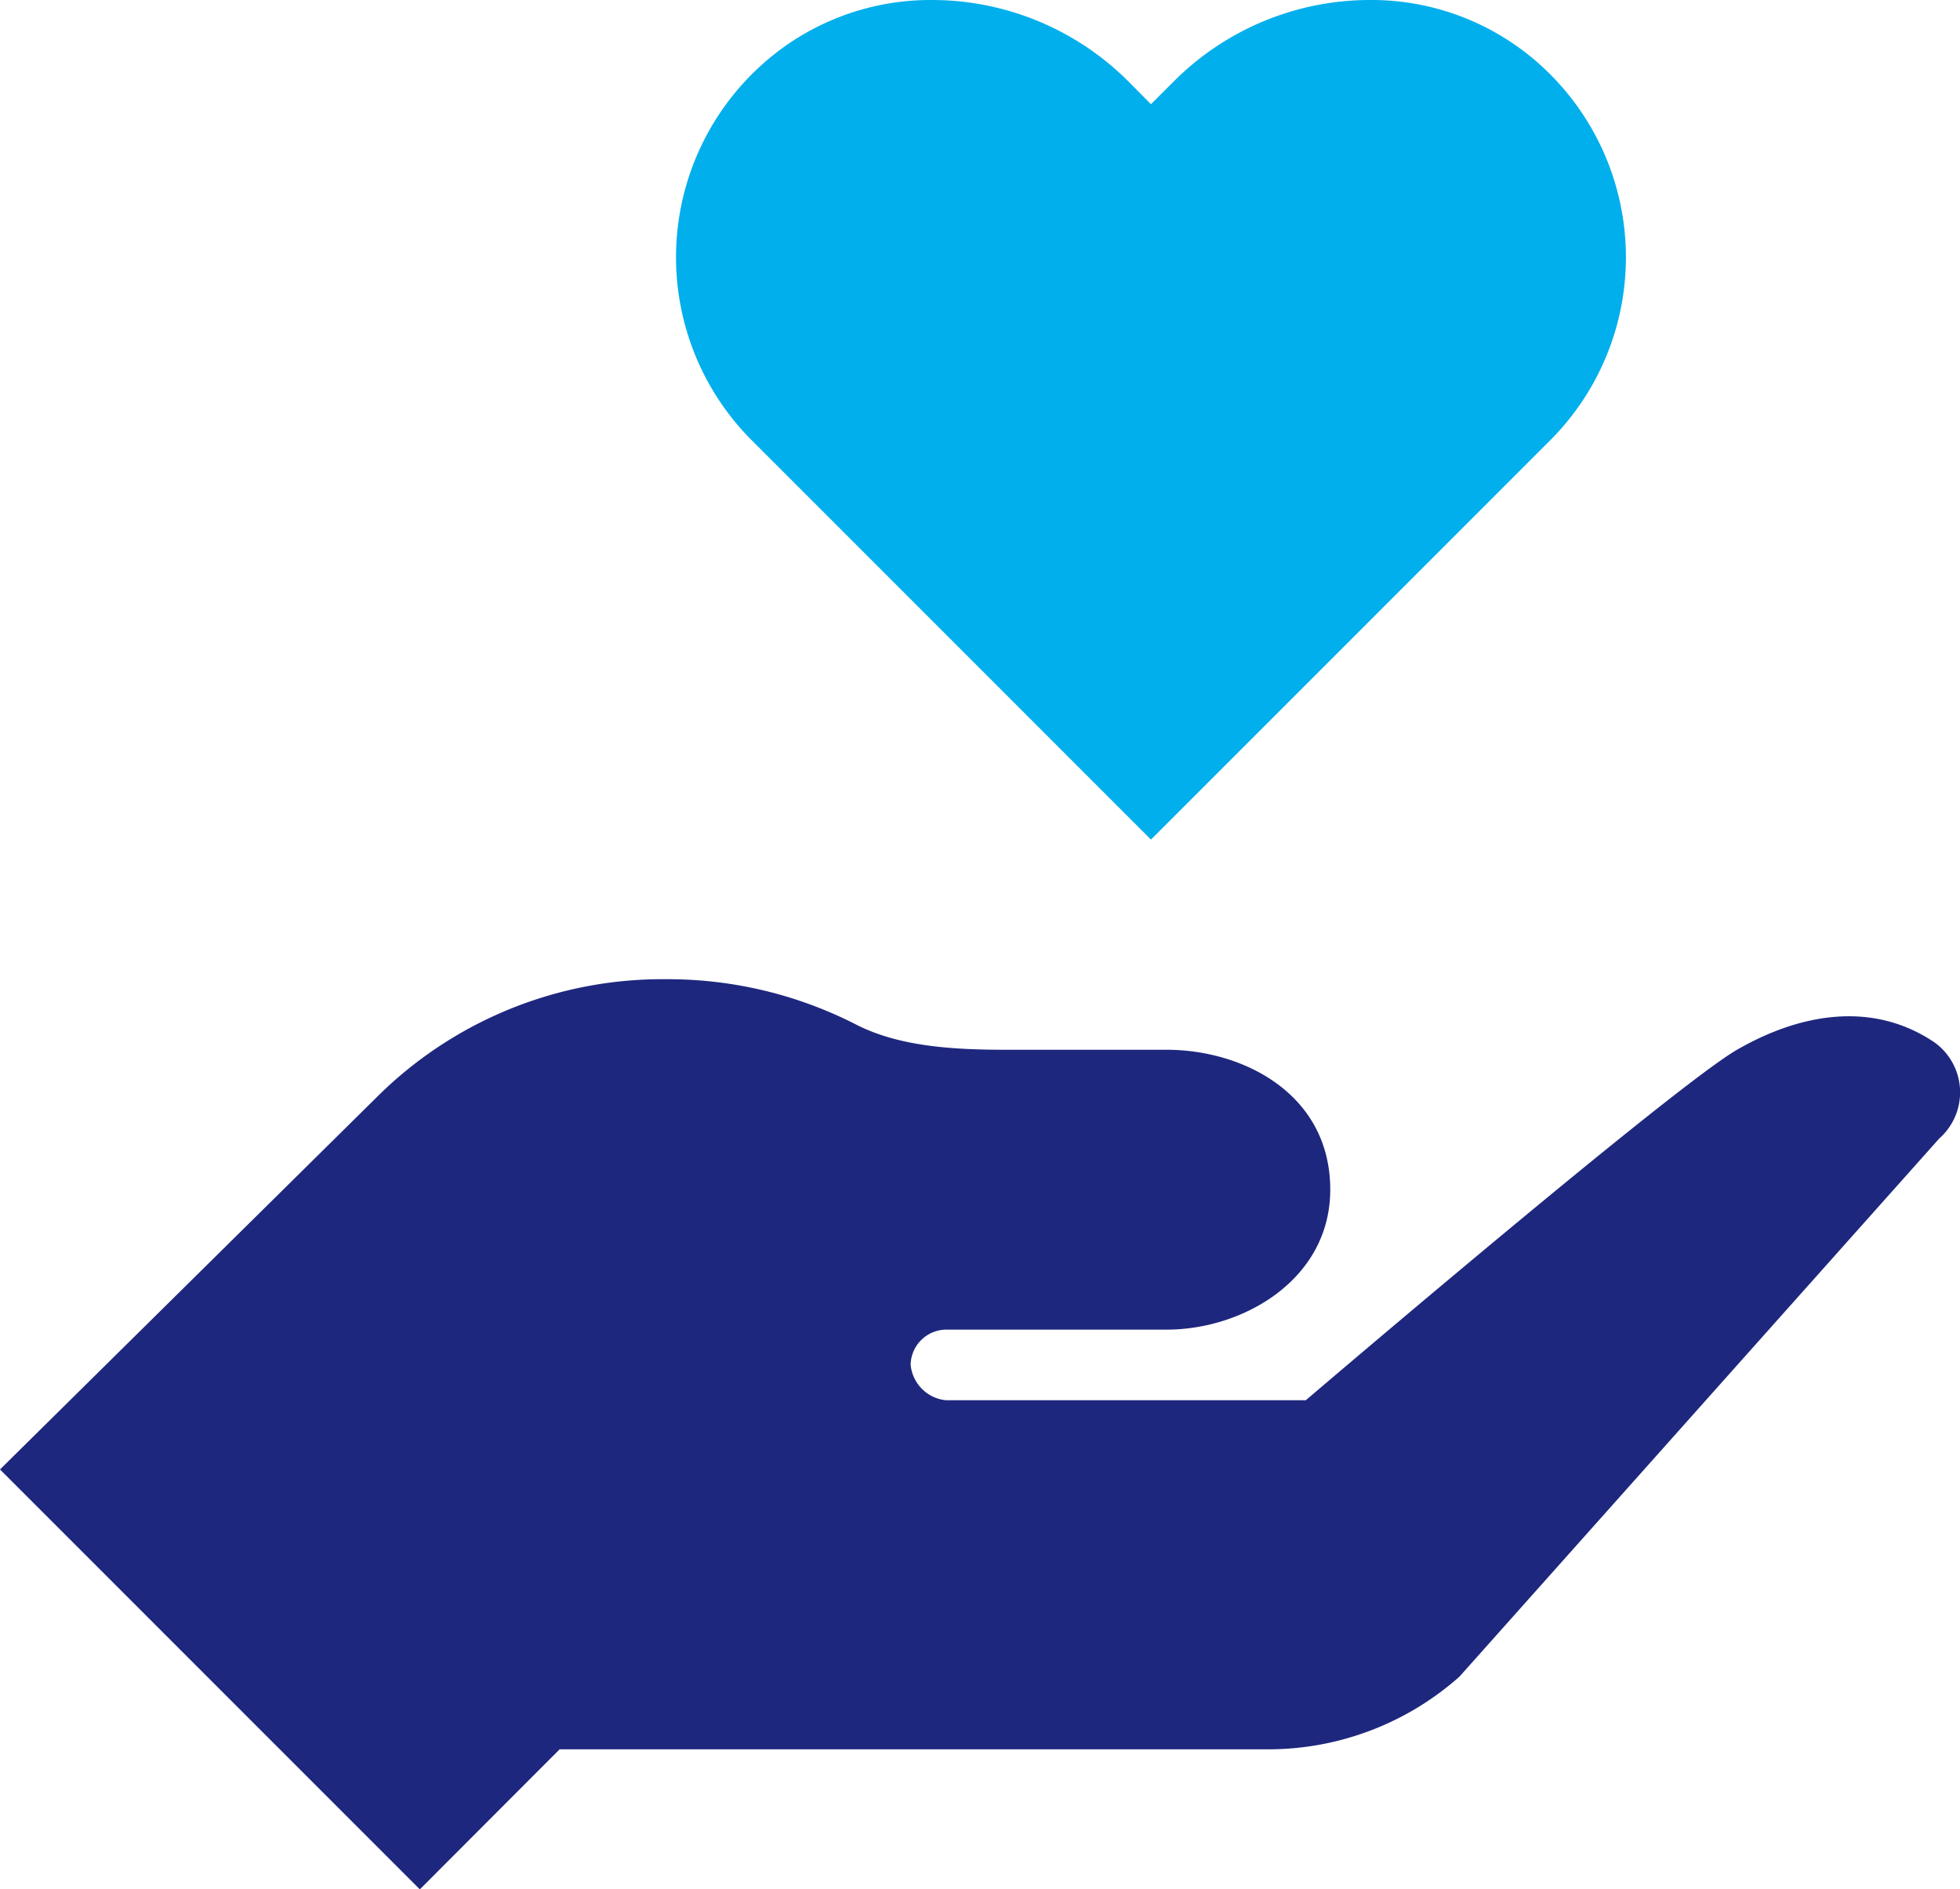
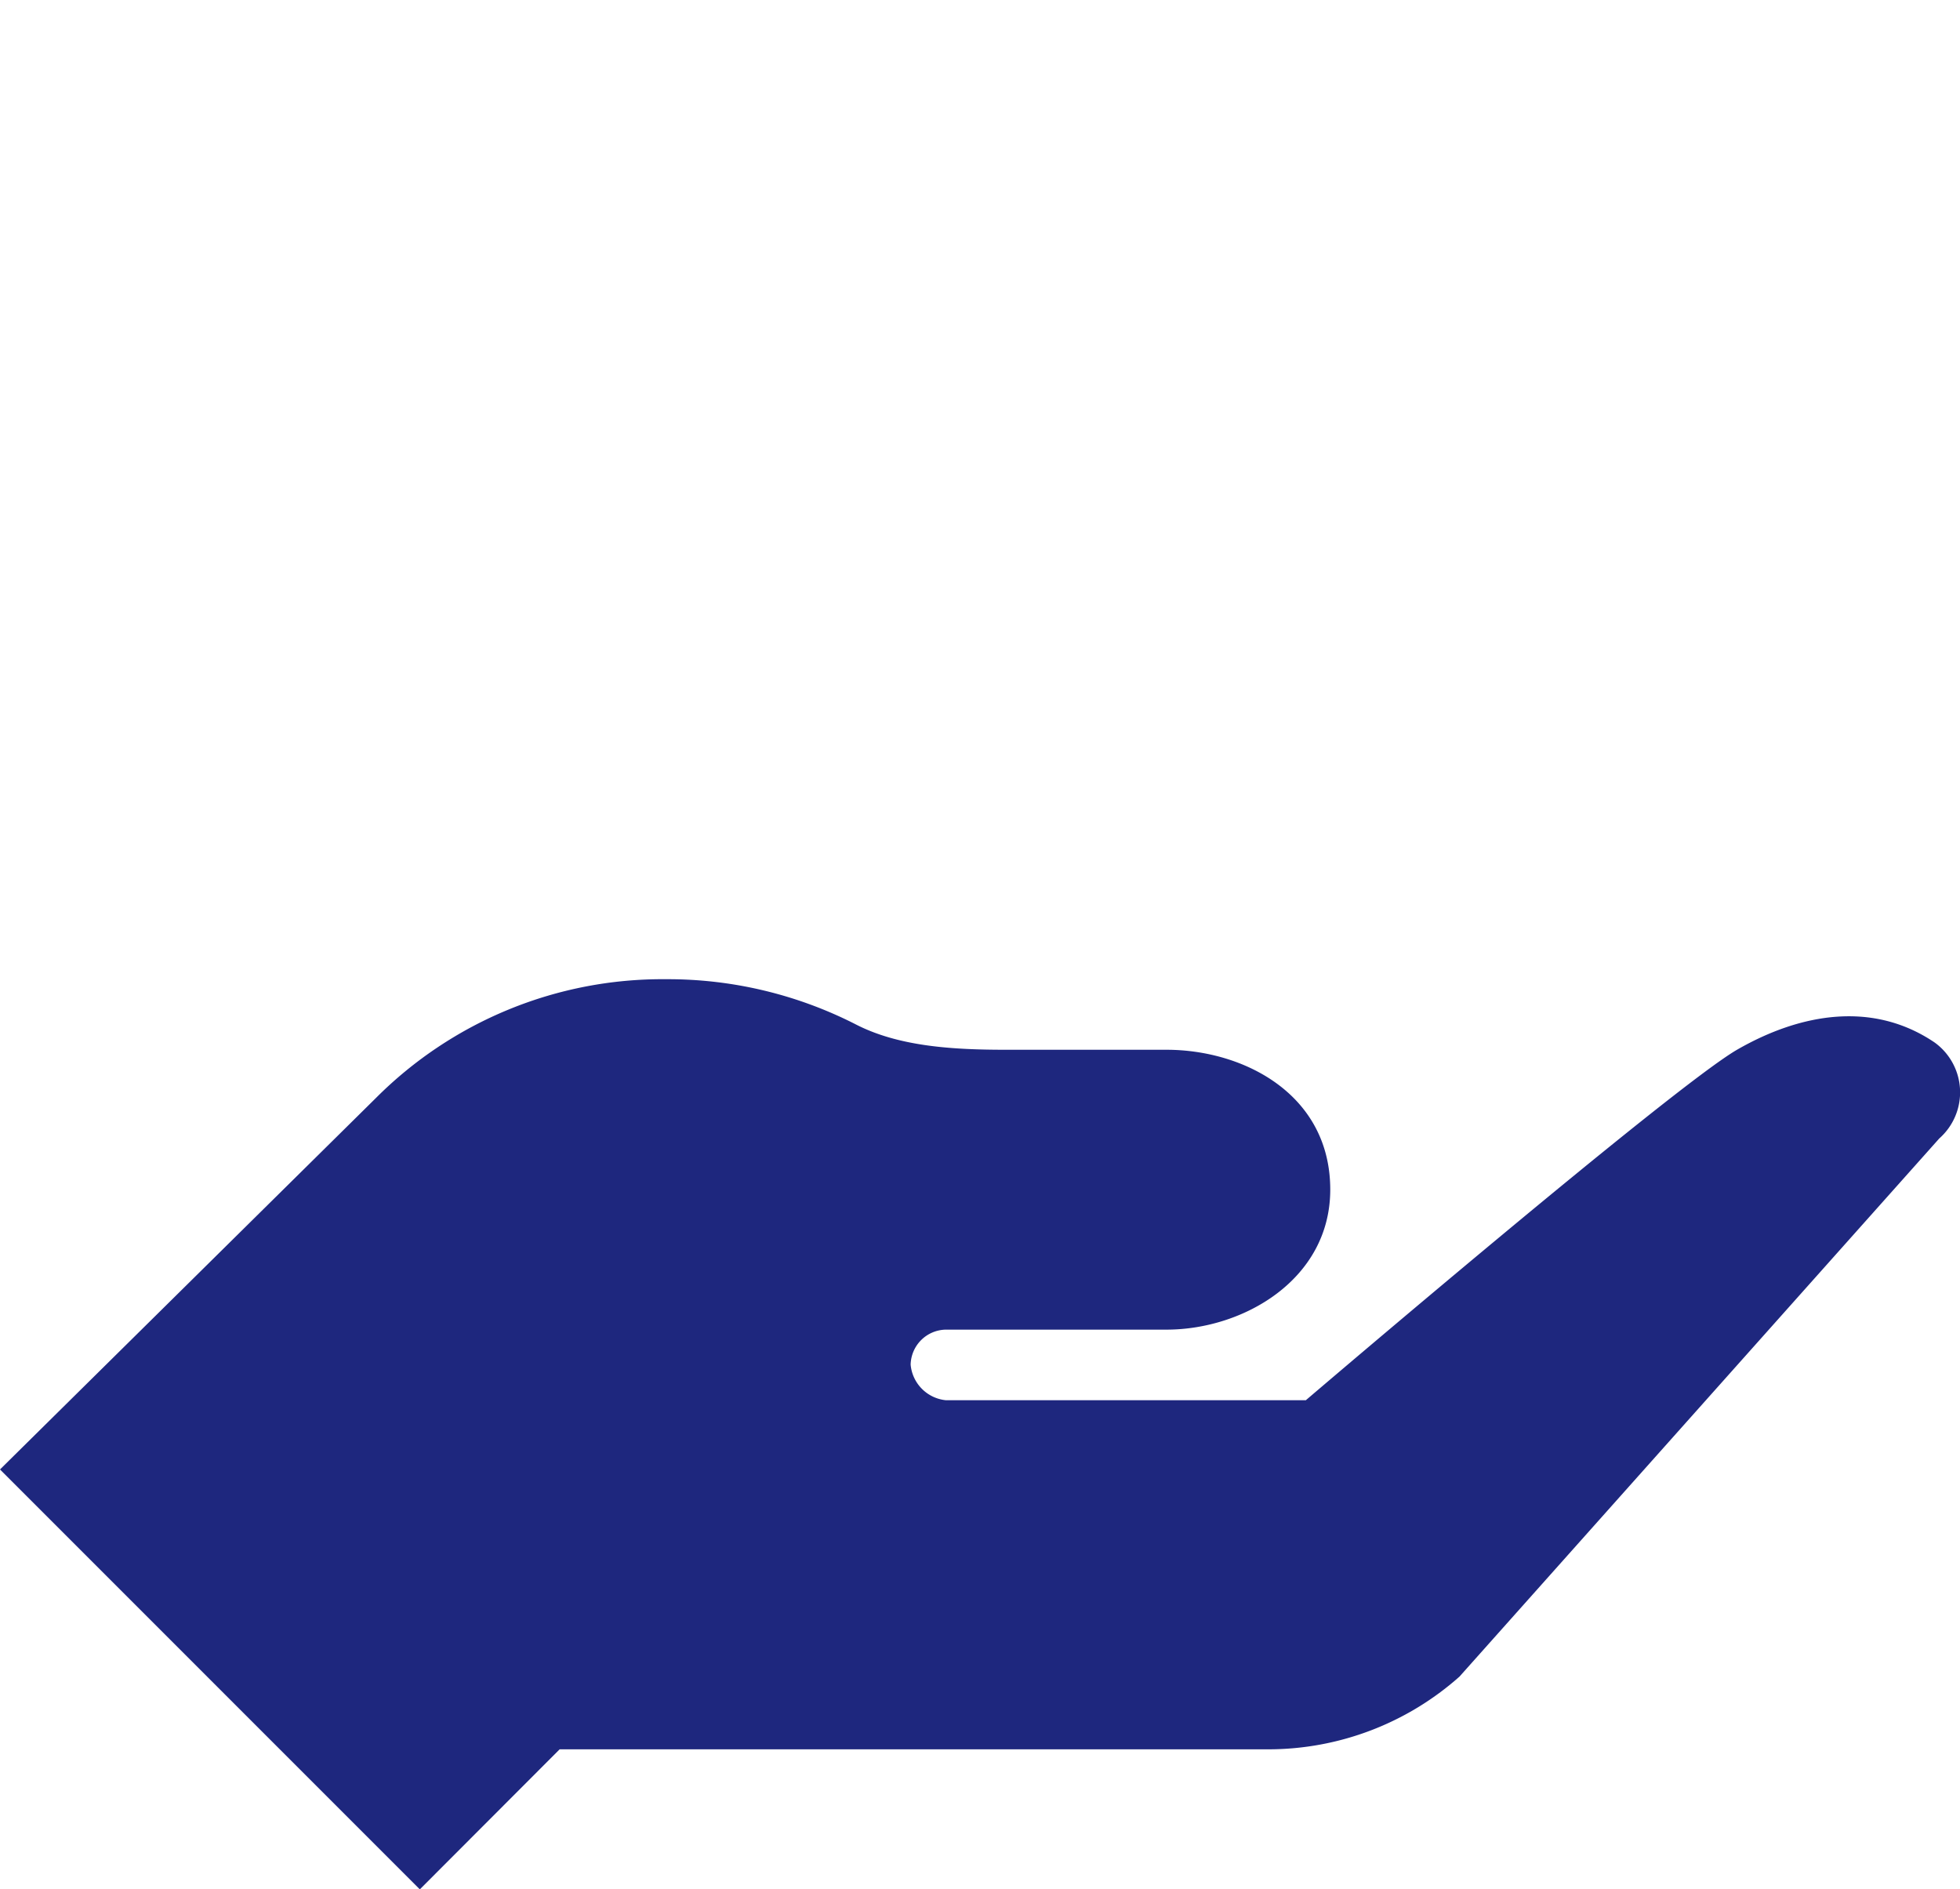
<svg xmlns="http://www.w3.org/2000/svg" width="90.85" height="87.56" viewBox="0 0 90.85 87.56">
  <defs>
    <style>.cls-1{fill:#00afec;}.cls-2{fill:#1e277e;}</style>
  </defs>
  <g id="レイヤー_2" data-name="レイヤー 2">
    <g id="固定デザイン">
-       <path class="cls-1" d="M71.55,3.15A11.68,11.68,0,0,0,63.48,0a12.85,12.85,0,0,0-9.07,3.77L53.35,4.83,52.29,3.76A12.88,12.88,0,0,0,43.22,0a11.68,11.68,0,0,0-8.07,3.15,12,12,0,0,0-.26,17.3L53.35,38.91,71.81,20.45a12,12,0,0,0-.26-17.3Z" />
      <path class="cls-2" d="M89.67,48.31c-2.84-1.92-6.18-1.37-9.14.33s-20,16.25-20,16.25H43.83a1.82,1.82,0,0,1-1.62-1.65,1.66,1.66,0,0,1,1.62-1.62H54.07c3.58,0,7.59-2.34,7.59-6.49,0-4.41-4-6.48-7.59-6.48-6.22,0-7.43,0-7.43,0-2.49,0-5-.15-7-1.19a19.16,19.16,0,0,0-8.77-2.08,18.76,18.76,0,0,0-13.45,5.51L0,68.1,19.46,87.56l6.48-6.49H58.79a13.35,13.35,0,0,0,8.86-3.37L89.89,52.76a2.85,2.85,0,0,0-.22-4.45Z" />
    </g>
  </g>
</svg>